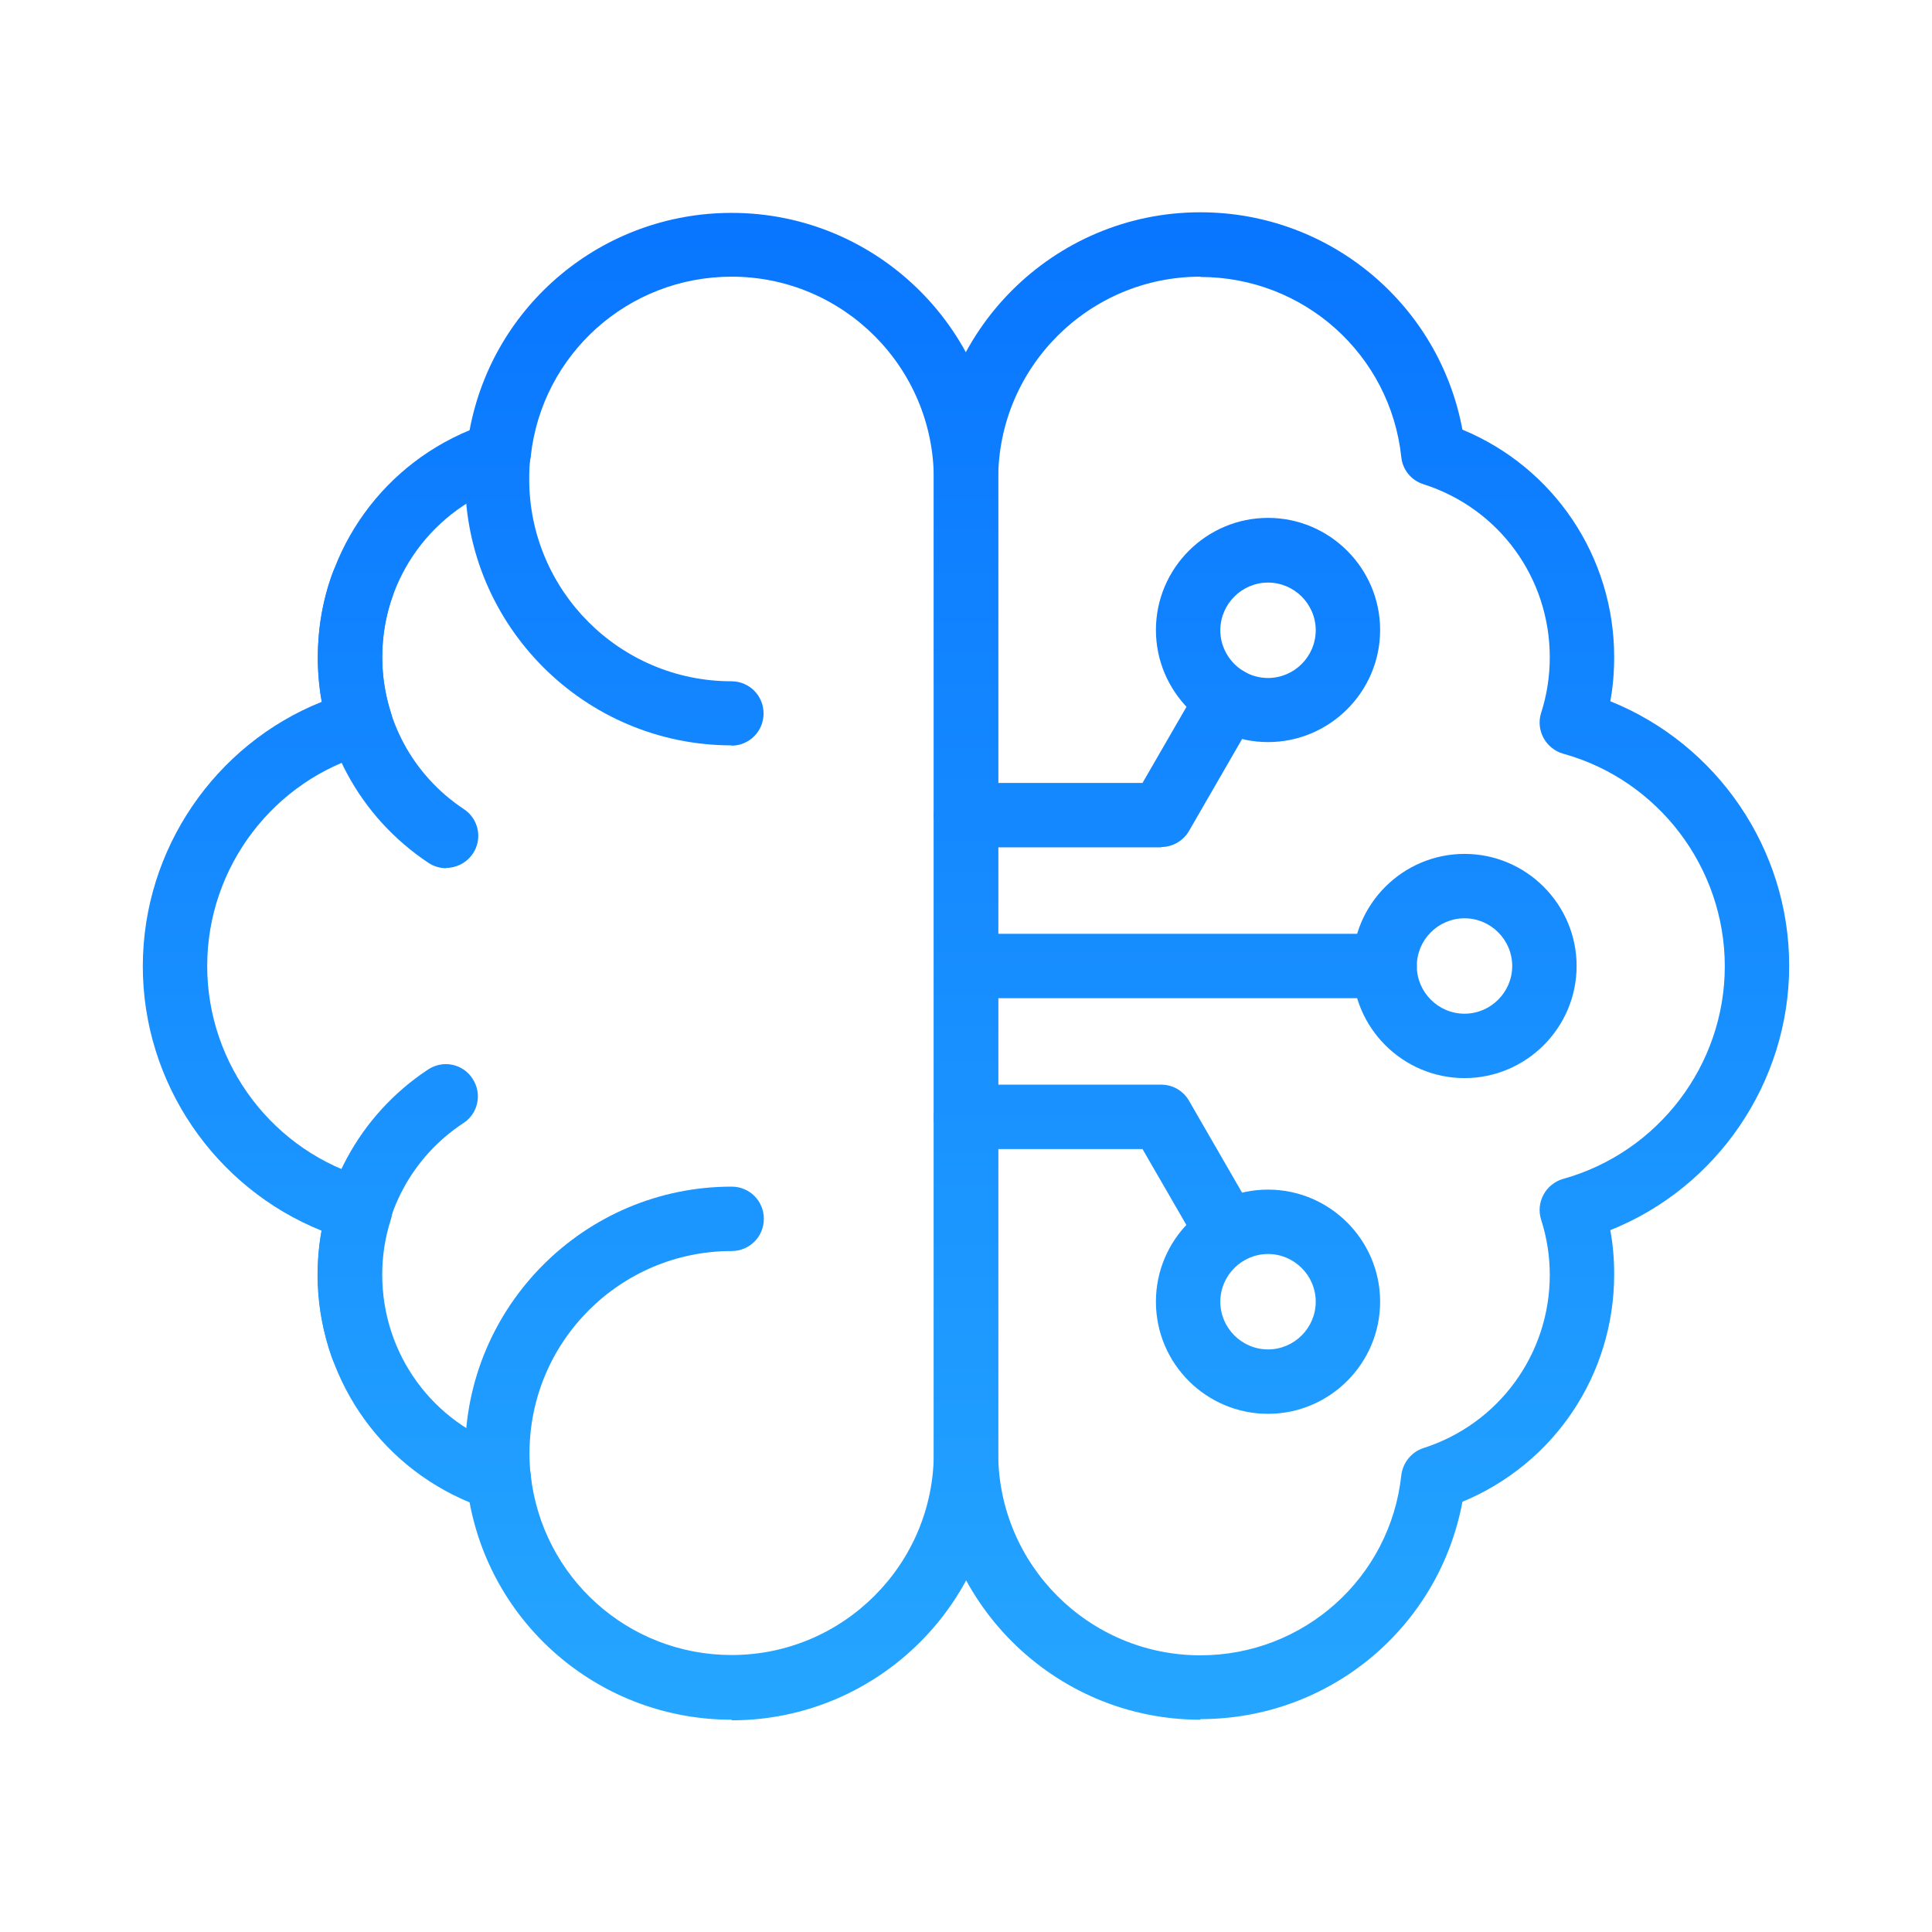
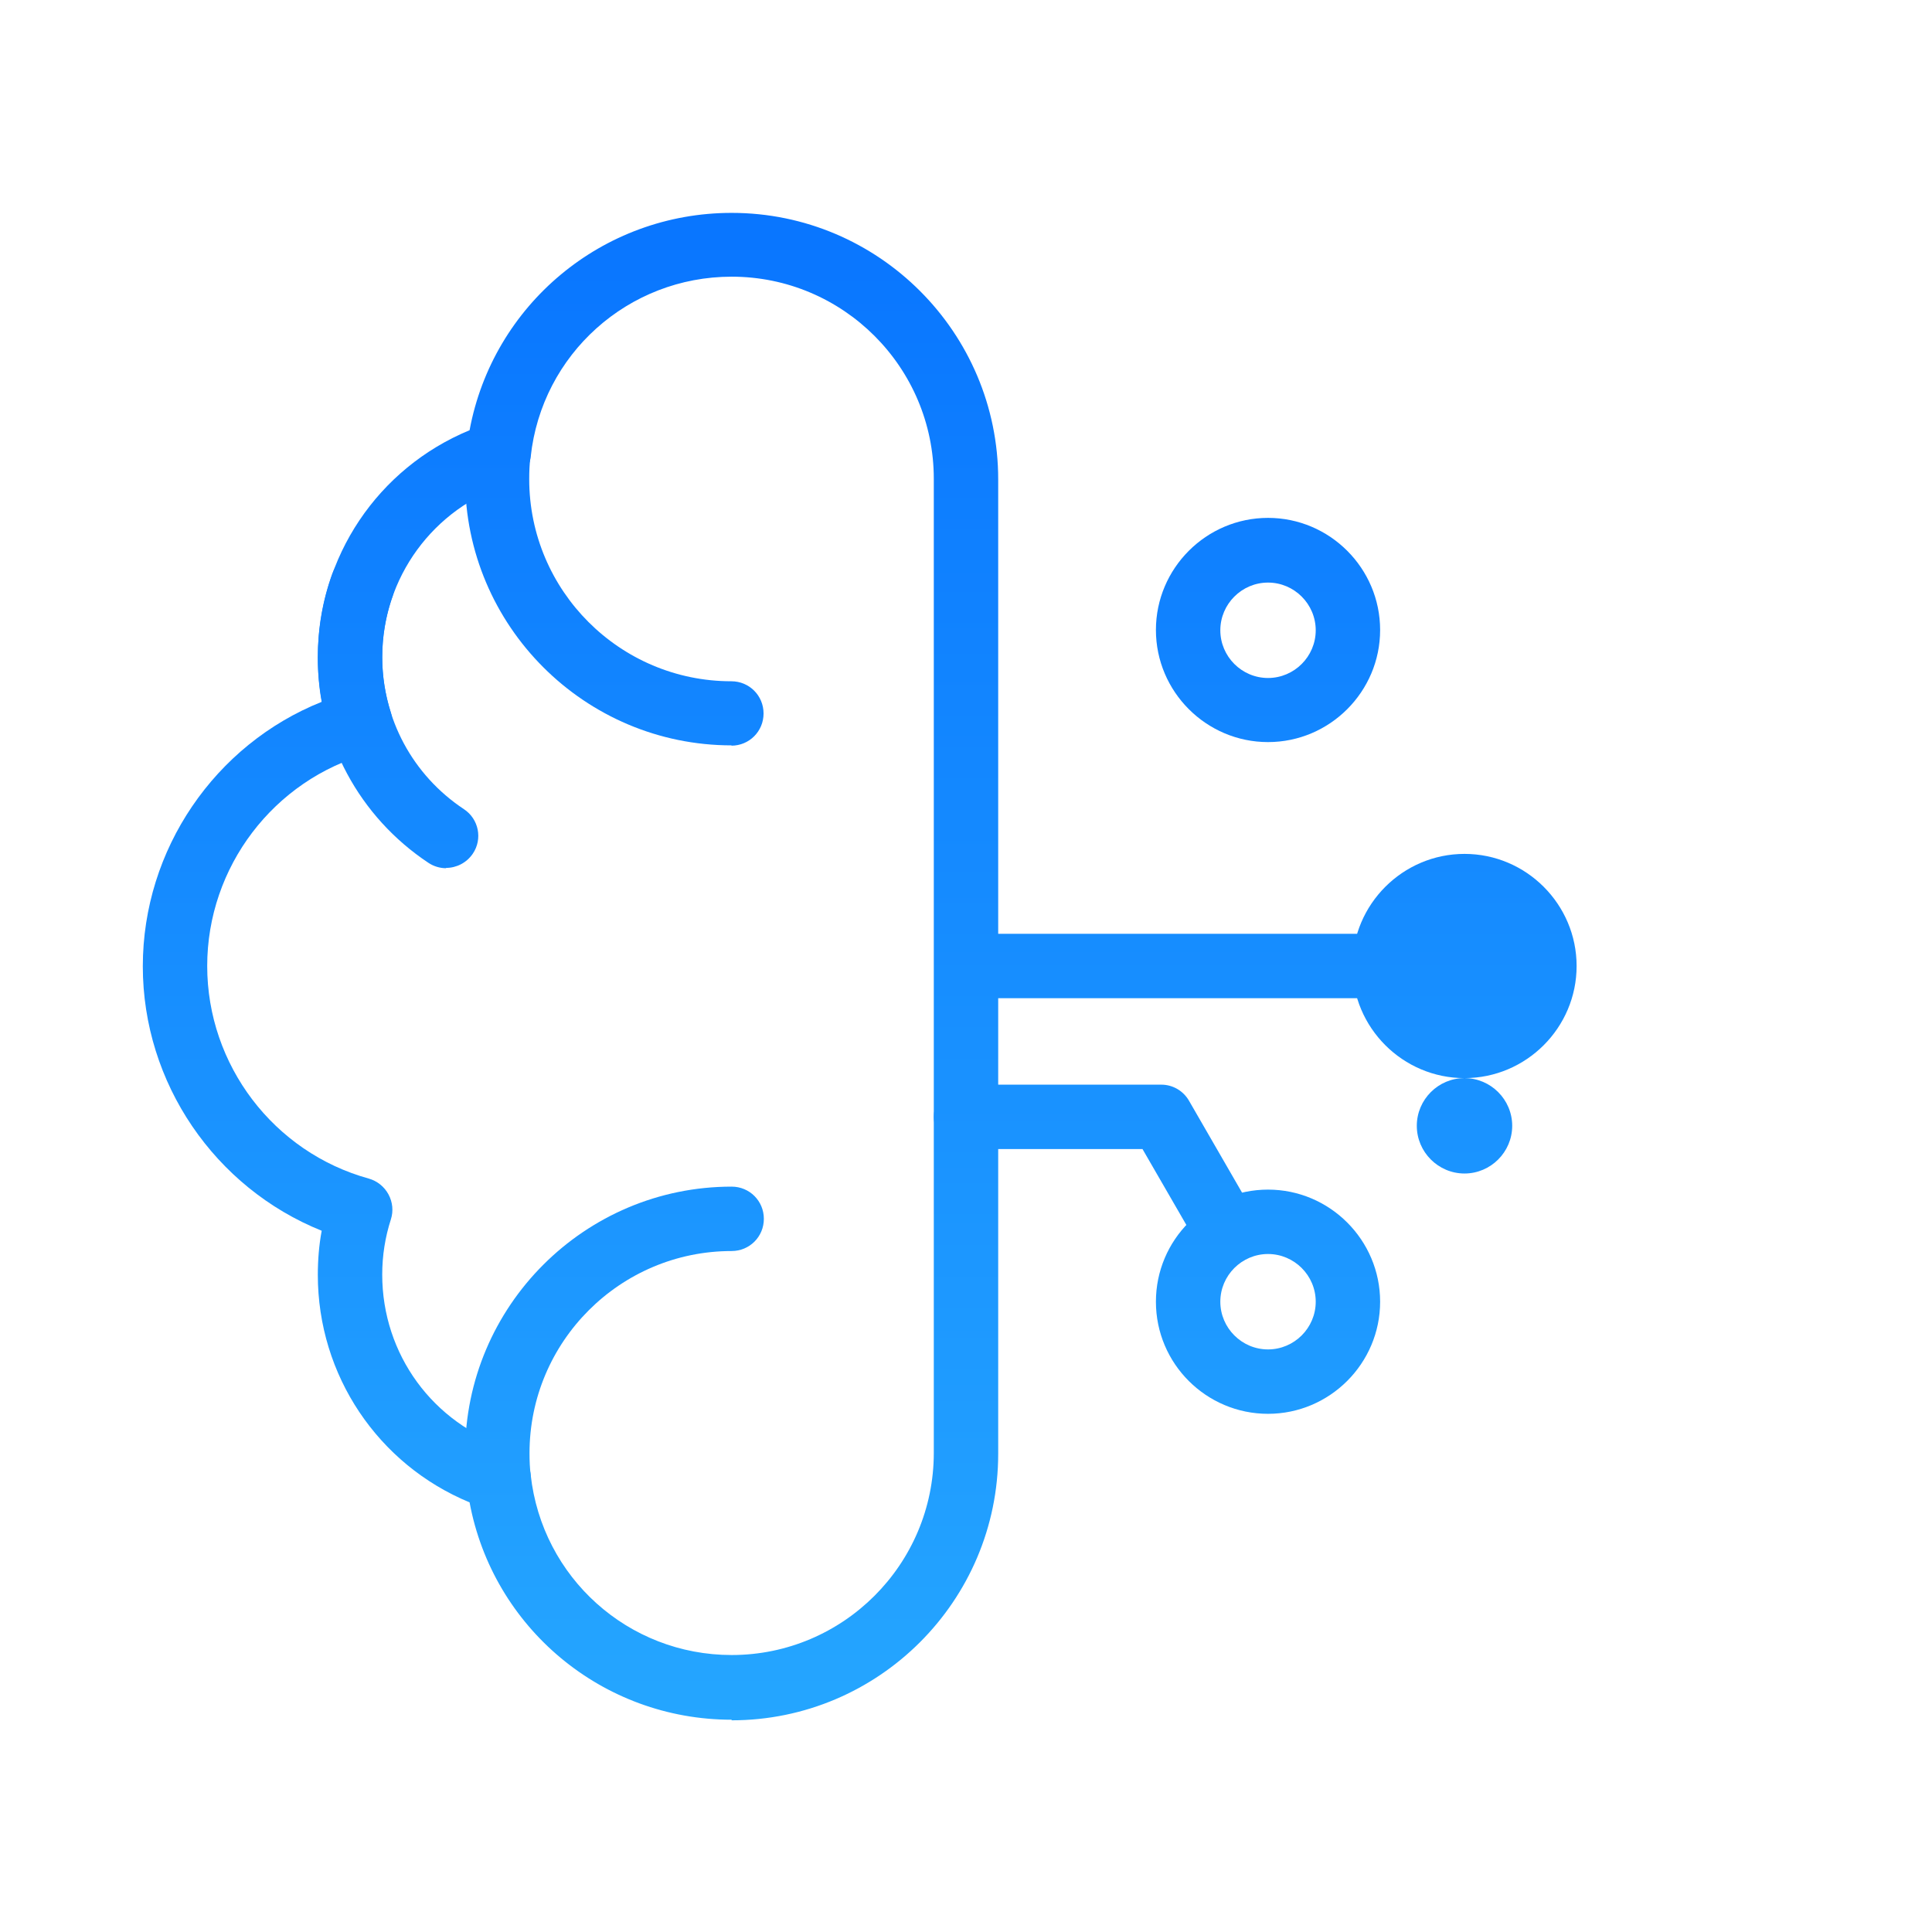
<svg xmlns="http://www.w3.org/2000/svg" xmlns:xlink="http://www.w3.org/1999/xlink" viewBox="0 0 64.8 64.8">
  <defs>
    <linearGradient id="c" x1="19.14" y1="60.04" x2="19.14" y2="-104.02" gradientUnits="userSpaceOnUse">
      <stop offset="0" stop-color="#26a8ff" />
      <stop offset=".42" stop-color="#06f" />
      <stop offset="1" stop-color="#183db3" />
    </linearGradient>
    <linearGradient id="d" x1="13.35" y1="60.04" x2="13.35" y2="-104.02" xlink:href="#c" />
    <linearGradient id="e" x1="13.35" y1="60.04" x2="13.35" y2="-104.02" xlink:href="#c" />
    <linearGradient id="f" x1="20.61" y1="60.04" x2="20.61" y2="-104.02" xlink:href="#c" />
    <linearGradient id="g" x1="20.61" x2="20.61" y2="-104.02" xlink:href="#c" />
    <linearGradient id="h" x1="45.67" y1="60.04" x2="45.67" y2="-104.02" xlink:href="#c" />
    <linearGradient id="i" x1="39.48" y1="60.04" x2="39.48" y2="-104.02" xlink:href="#c" />
    <linearGradient id="j" x1="49.12" x2="49.12" y2="-104.02" xlink:href="#c" />
    <linearGradient id="k" x1="42.53" y1="60.04" x2="42.53" y2="-104.02" xlink:href="#c" />
    <linearGradient id="l" x1="36.8" y1="60.04" x2="36.8" y2="-104.02" xlink:href="#c" />
    <linearGradient id="m" x1="42.53" y1="60.04" x2="42.53" y2="-104.02" xlink:href="#c" />
    <linearGradient id="n" x1="36.8" y1="60.04" x2="36.8" y2="-104.02" xlink:href="#c" />
  </defs>
  <g id="a">
    <rect width="64.8" height="64.8" fill="none" stroke-width="0" />
  </g>
  <g id="b">
    <path d="M24.54,57.68c-4.34,0-8.01-3.09-8.79-7.29-3.07-1.27-5.09-4.26-5.09-7.63,0-.5.04-1,.13-1.48-3.58-1.44-6-4.95-6-8.87s2.42-7.44,6-8.87c-.09-.49-.13-.98-.13-1.48,0-3.38,2.02-6.36,5.09-7.63.78-4.2,4.45-7.29,8.79-7.29,4.93,0,8.94,4.01,8.94,8.94v32.68c0,4.93-4.01,8.94-8.94,8.94ZM24.54,9.28c-3.47,0-6.37,2.6-6.74,6.04-.05.42-.34.78-.74.91-2.53.81-4.24,3.15-4.24,5.81,0,.64.1,1.26.29,1.86.09.28.06.58-.08.84s-.38.45-.66.53c-3.19.88-5.42,3.81-5.42,7.13s2.23,6.25,5.42,7.13c.28.08.52.27.66.53.14.26.17.56.08.84-.19.59-.29,1.21-.29,1.85,0,2.67,1.7,5,4.24,5.81.41.13.7.49.74.91.38,3.44,3.27,6.04,6.74,6.04,3.74,0,6.78-3.04,6.78-6.78V16.06c0-3.74-3.04-6.78-6.78-6.78ZM16.73,15.2h0,0Z" fill="url(#c)" stroke-width="0" />
    <path d="M14.96,29.12c-.2,0-.41-.06-.59-.18-2.32-1.54-3.71-4.12-3.71-6.9,0-.96.16-1.91.49-2.81.2-.56.82-.85,1.38-.65.56.2.85.82.65,1.38-.24.67-.36,1.37-.36,2.08,0,2.06,1.02,3.96,2.74,5.1.5.33.63,1,.3,1.49-.21.31-.55.48-.9.48Z" fill="url(#d)" stroke-width="0" />
-     <path d="M12.16,46.27c-.44,0-.86-.27-1.02-.71-.32-.9-.49-1.84-.49-2.8,0-2.78,1.39-5.36,3.71-6.89.5-.33,1.17-.19,1.49.31.33.5.19,1.17-.31,1.49-1.72,1.13-2.74,3.04-2.74,5.09,0,.71.12,1.41.36,2.08.2.56-.09,1.18-.65,1.38-.12.04-.24.06-.36.06Z" fill="url(#e)" stroke-width="0" />
    <path d="M24.54,25c-4.93,0-8.94-4.01-8.94-8.94,0-.33.02-.66.05-.97.06-.59.6-1.02,1.19-.95.59.06,1.02.6.95,1.19-.03.24-.04.49-.04.74,0,3.74,3.04,6.78,6.78,6.78.6,0,1.08.48,1.08,1.08s-.48,1.08-1.08,1.08Z" fill="url(#f)" stroke-width="0" />
    <path d="M16.72,50.67c-.54,0-1.01-.41-1.07-.96-.03-.32-.05-.65-.05-.97,0-4.93,4.01-8.94,8.94-8.94.6,0,1.08.48,1.08,1.08s-.48,1.08-1.08,1.08c-3.74,0-6.78,3.04-6.78,6.78,0,.25.01.5.04.74.06.59-.36,1.12-.96,1.19-.04,0-.08,0-.12,0Z" fill="url(#g)" stroke-width="0" />
-     <path d="M40.26,57.68c-4.93,0-8.94-4.01-8.94-8.94V16.06c0-4.93,4.01-8.94,8.94-8.94,4.34,0,8.01,3.09,8.79,7.29,3.07,1.27,5.09,4.26,5.09,7.63,0,.5-.04,1-.13,1.48,3.58,1.44,6,4.95,6,8.87s-2.42,7.44-6,8.87c.09.48.13.98.13,1.48,0,3.38-2.02,6.36-5.09,7.63-.78,4.2-4.44,7.29-8.79,7.29ZM40.26,9.28c-3.74,0-6.78,3.04-6.78,6.78v32.68c0,3.74,3.04,6.78,6.78,6.78,3.47,0,6.37-2.6,6.74-6.04.05-.42.34-.78.74-.91,2.53-.81,4.24-3.15,4.24-5.81,0-.64-.1-1.26-.29-1.85-.09-.28-.06-.58.08-.84.14-.26.38-.45.66-.53,3.19-.89,5.42-3.82,5.42-7.13s-2.23-6.25-5.42-7.13c-.28-.08-.52-.27-.66-.53s-.17-.56-.08-.84c.19-.59.29-1.22.29-1.86,0-2.67-1.7-5-4.24-5.81-.41-.13-.7-.49-.74-.91-.37-3.44-3.27-6.04-6.74-6.04Z" fill="url(#h)" stroke-width="0" />
    <path d="M46.44,33.48h-13.92c-.6,0-1.08-.48-1.08-1.08s.48-1.08,1.08-1.08h13.92c.6,0,1.08.48,1.08,1.08s-.48,1.08-1.08,1.08Z" fill="url(#i)" stroke-width="0" />
-     <path d="M49.12,36.16c-2.07,0-3.76-1.69-3.76-3.76s1.69-3.76,3.76-3.76,3.76,1.69,3.76,3.76-1.69,3.76-3.76,3.76ZM49.12,30.8c-.88,0-1.6.72-1.6,1.6s.72,1.6,1.6,1.6,1.6-.72,1.6-1.6-.72-1.6-1.6-1.6Z" fill="url(#j)" stroke-width="0" />
+     <path d="M49.12,36.16c-2.07,0-3.76-1.69-3.76-3.76s1.69-3.76,3.76-3.76,3.76,1.69,3.76,3.76-1.69,3.76-3.76,3.76Zc-.88,0-1.6.72-1.6,1.6s.72,1.6,1.6,1.6,1.6-.72,1.6-1.6-.72-1.6-1.6-1.6Z" fill="url(#j)" stroke-width="0" />
    <path d="M42.53,24.89c-2.07,0-3.76-1.69-3.76-3.76s1.69-3.76,3.76-3.76,3.76,1.69,3.76,3.76-1.69,3.76-3.76,3.76ZM42.53,19.54c-.88,0-1.6.72-1.6,1.6s.72,1.6,1.6,1.6,1.6-.72,1.6-1.6-.72-1.6-1.6-1.6Z" fill="url(#k)" stroke-width="0" />
-     <path d="M38.95,28.42h-6.55c-.6,0-1.08-.48-1.08-1.08s.48-1.08,1.08-1.08h5.92l1.93-3.34c.3-.52.96-.69,1.47-.4.52.3.69.96.4,1.47l-2.24,3.88c-.19.33-.55.54-.93.54Z" fill="url(#l)" stroke-width="0" />
    <path d="M42.53,47.42c-2.07,0-3.76-1.68-3.76-3.76s1.69-3.76,3.76-3.76,3.76,1.69,3.76,3.76-1.69,3.76-3.76,3.76ZM42.53,42.06c-.88,0-1.6.72-1.6,1.6s.72,1.6,1.6,1.6,1.6-.72,1.6-1.6-.72-1.6-1.6-1.6Z" fill="url(#m)" stroke-width="0" />
    <path d="M41.19,42.42c-.37,0-.74-.19-.94-.54l-1.93-3.34h-5.92c-.6,0-1.08-.48-1.08-1.08s.48-1.08,1.08-1.08h6.55c.39,0,.74.21.93.54l2.24,3.88c.3.52.12,1.18-.4,1.47-.17.1-.35.14-.54.14Z" fill="url(#n)" stroke-width="0" />
  </g>
</svg>